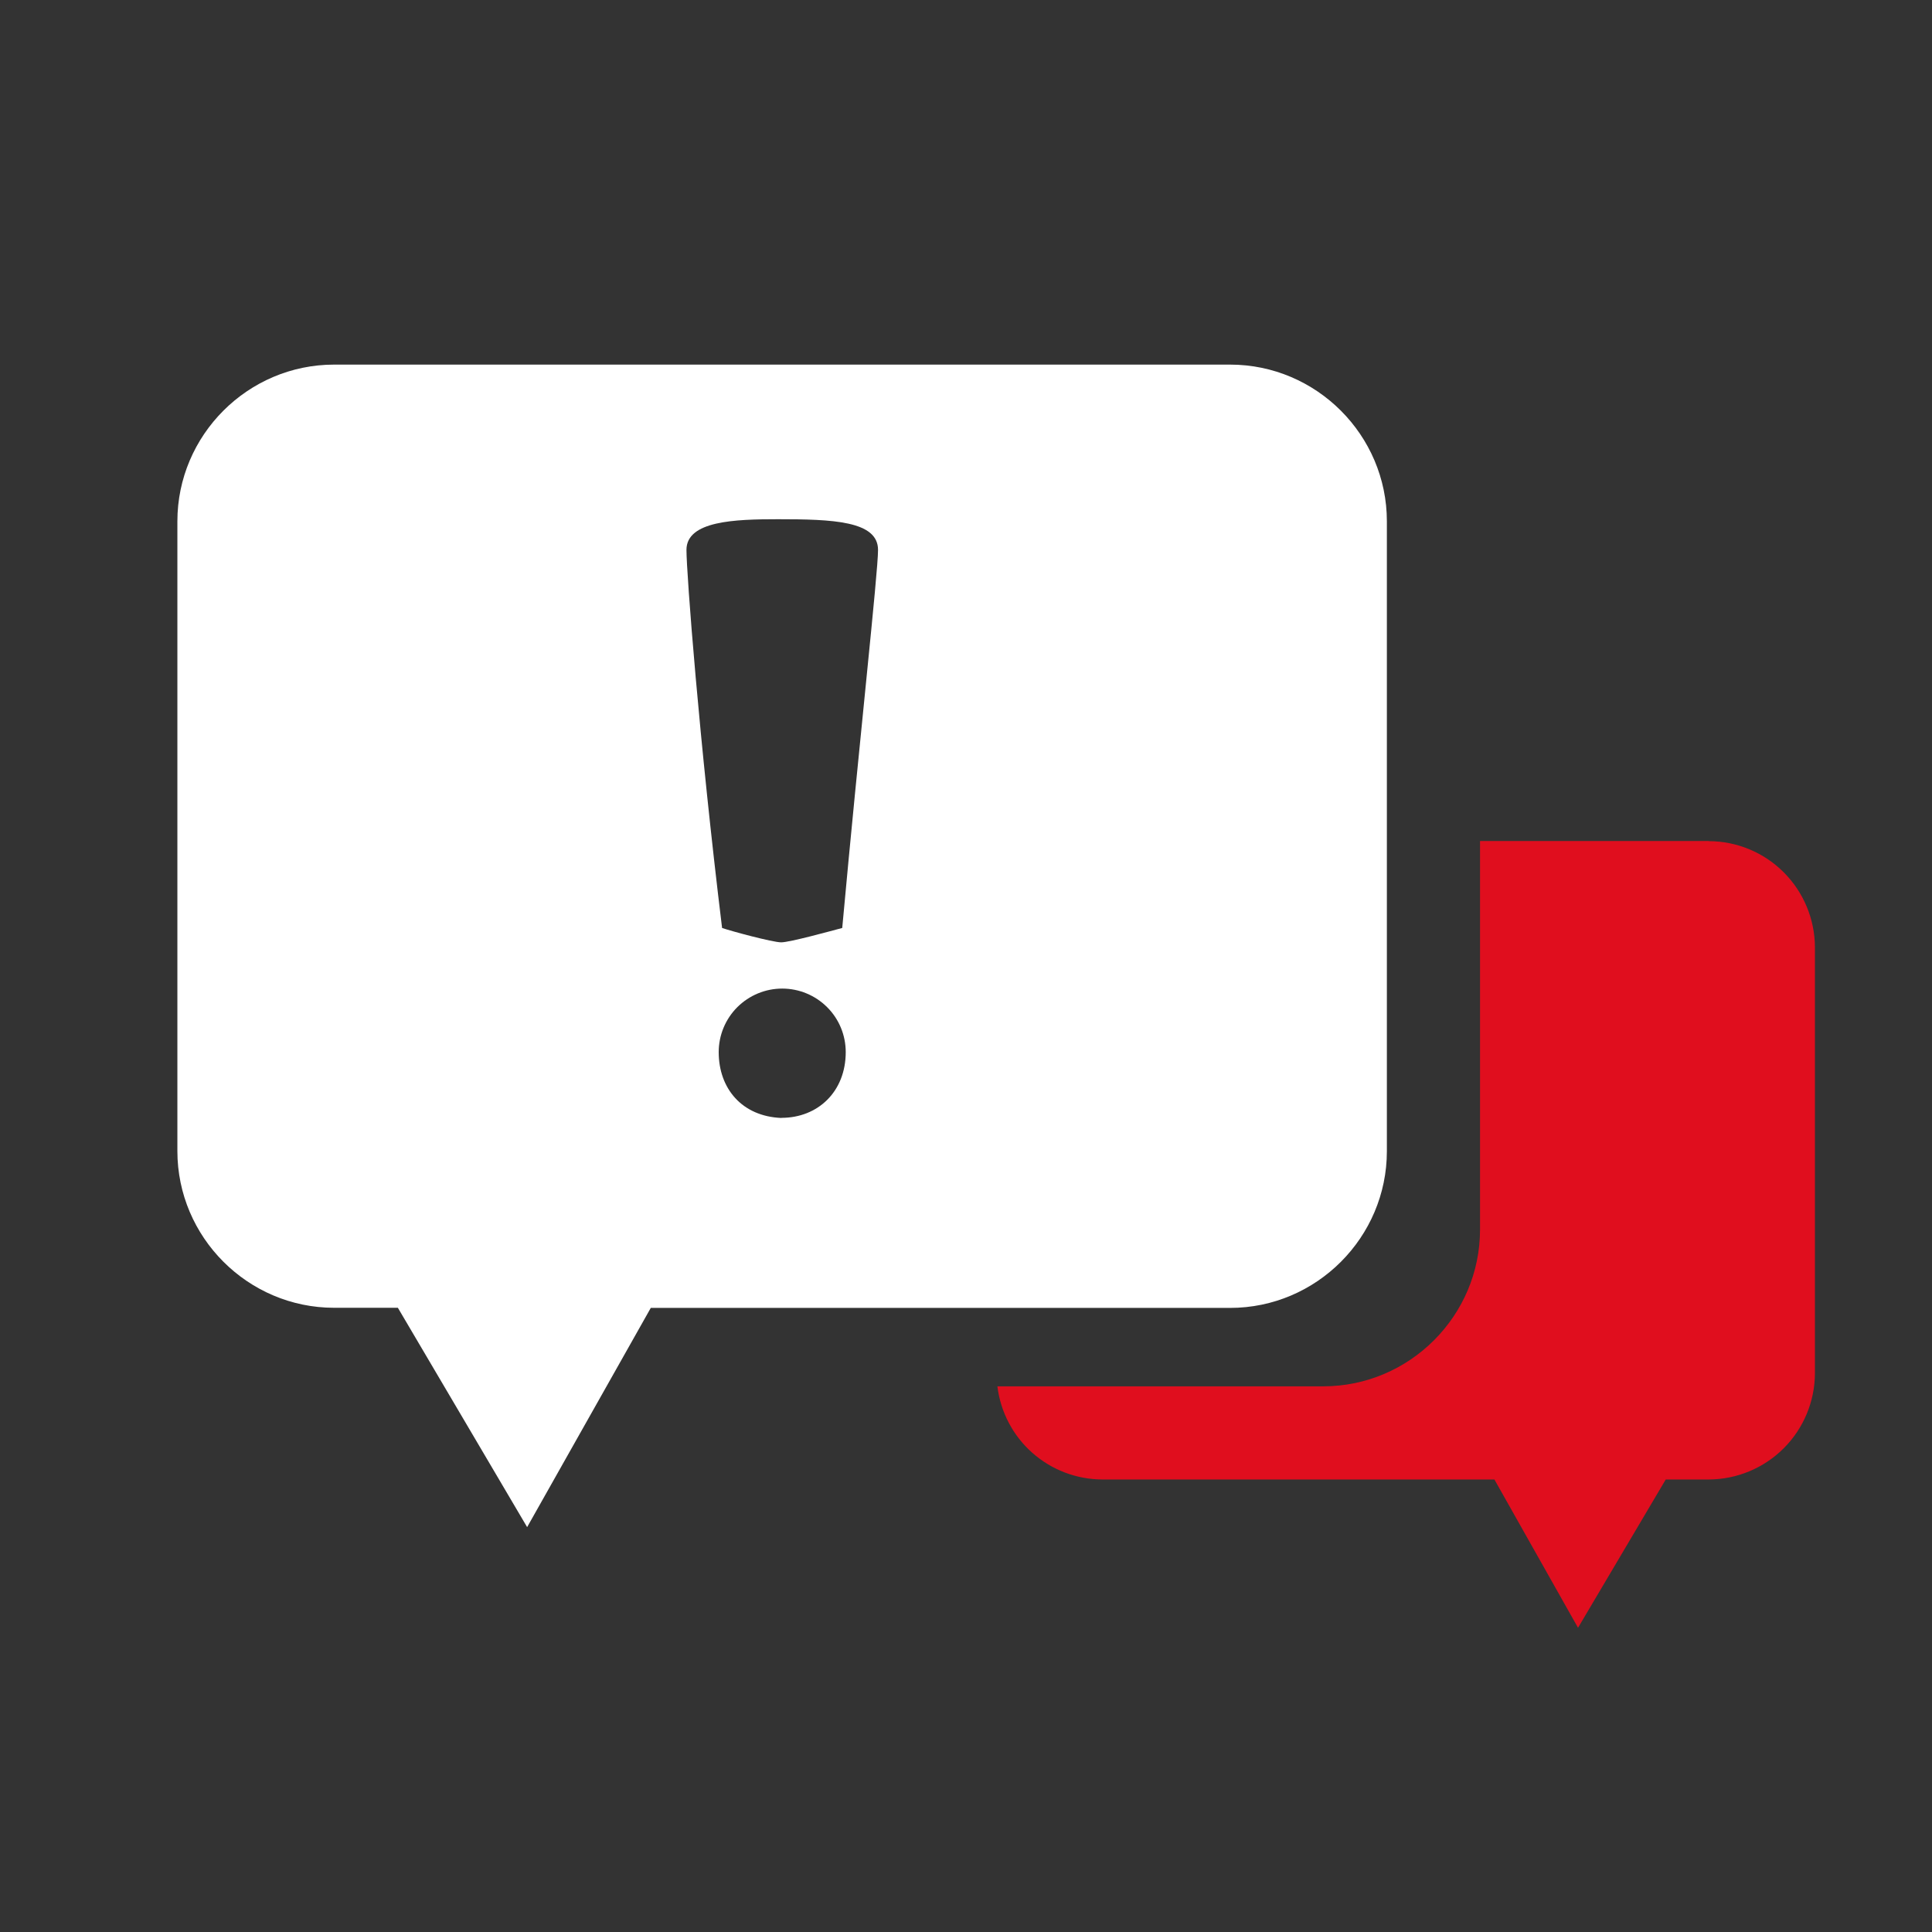
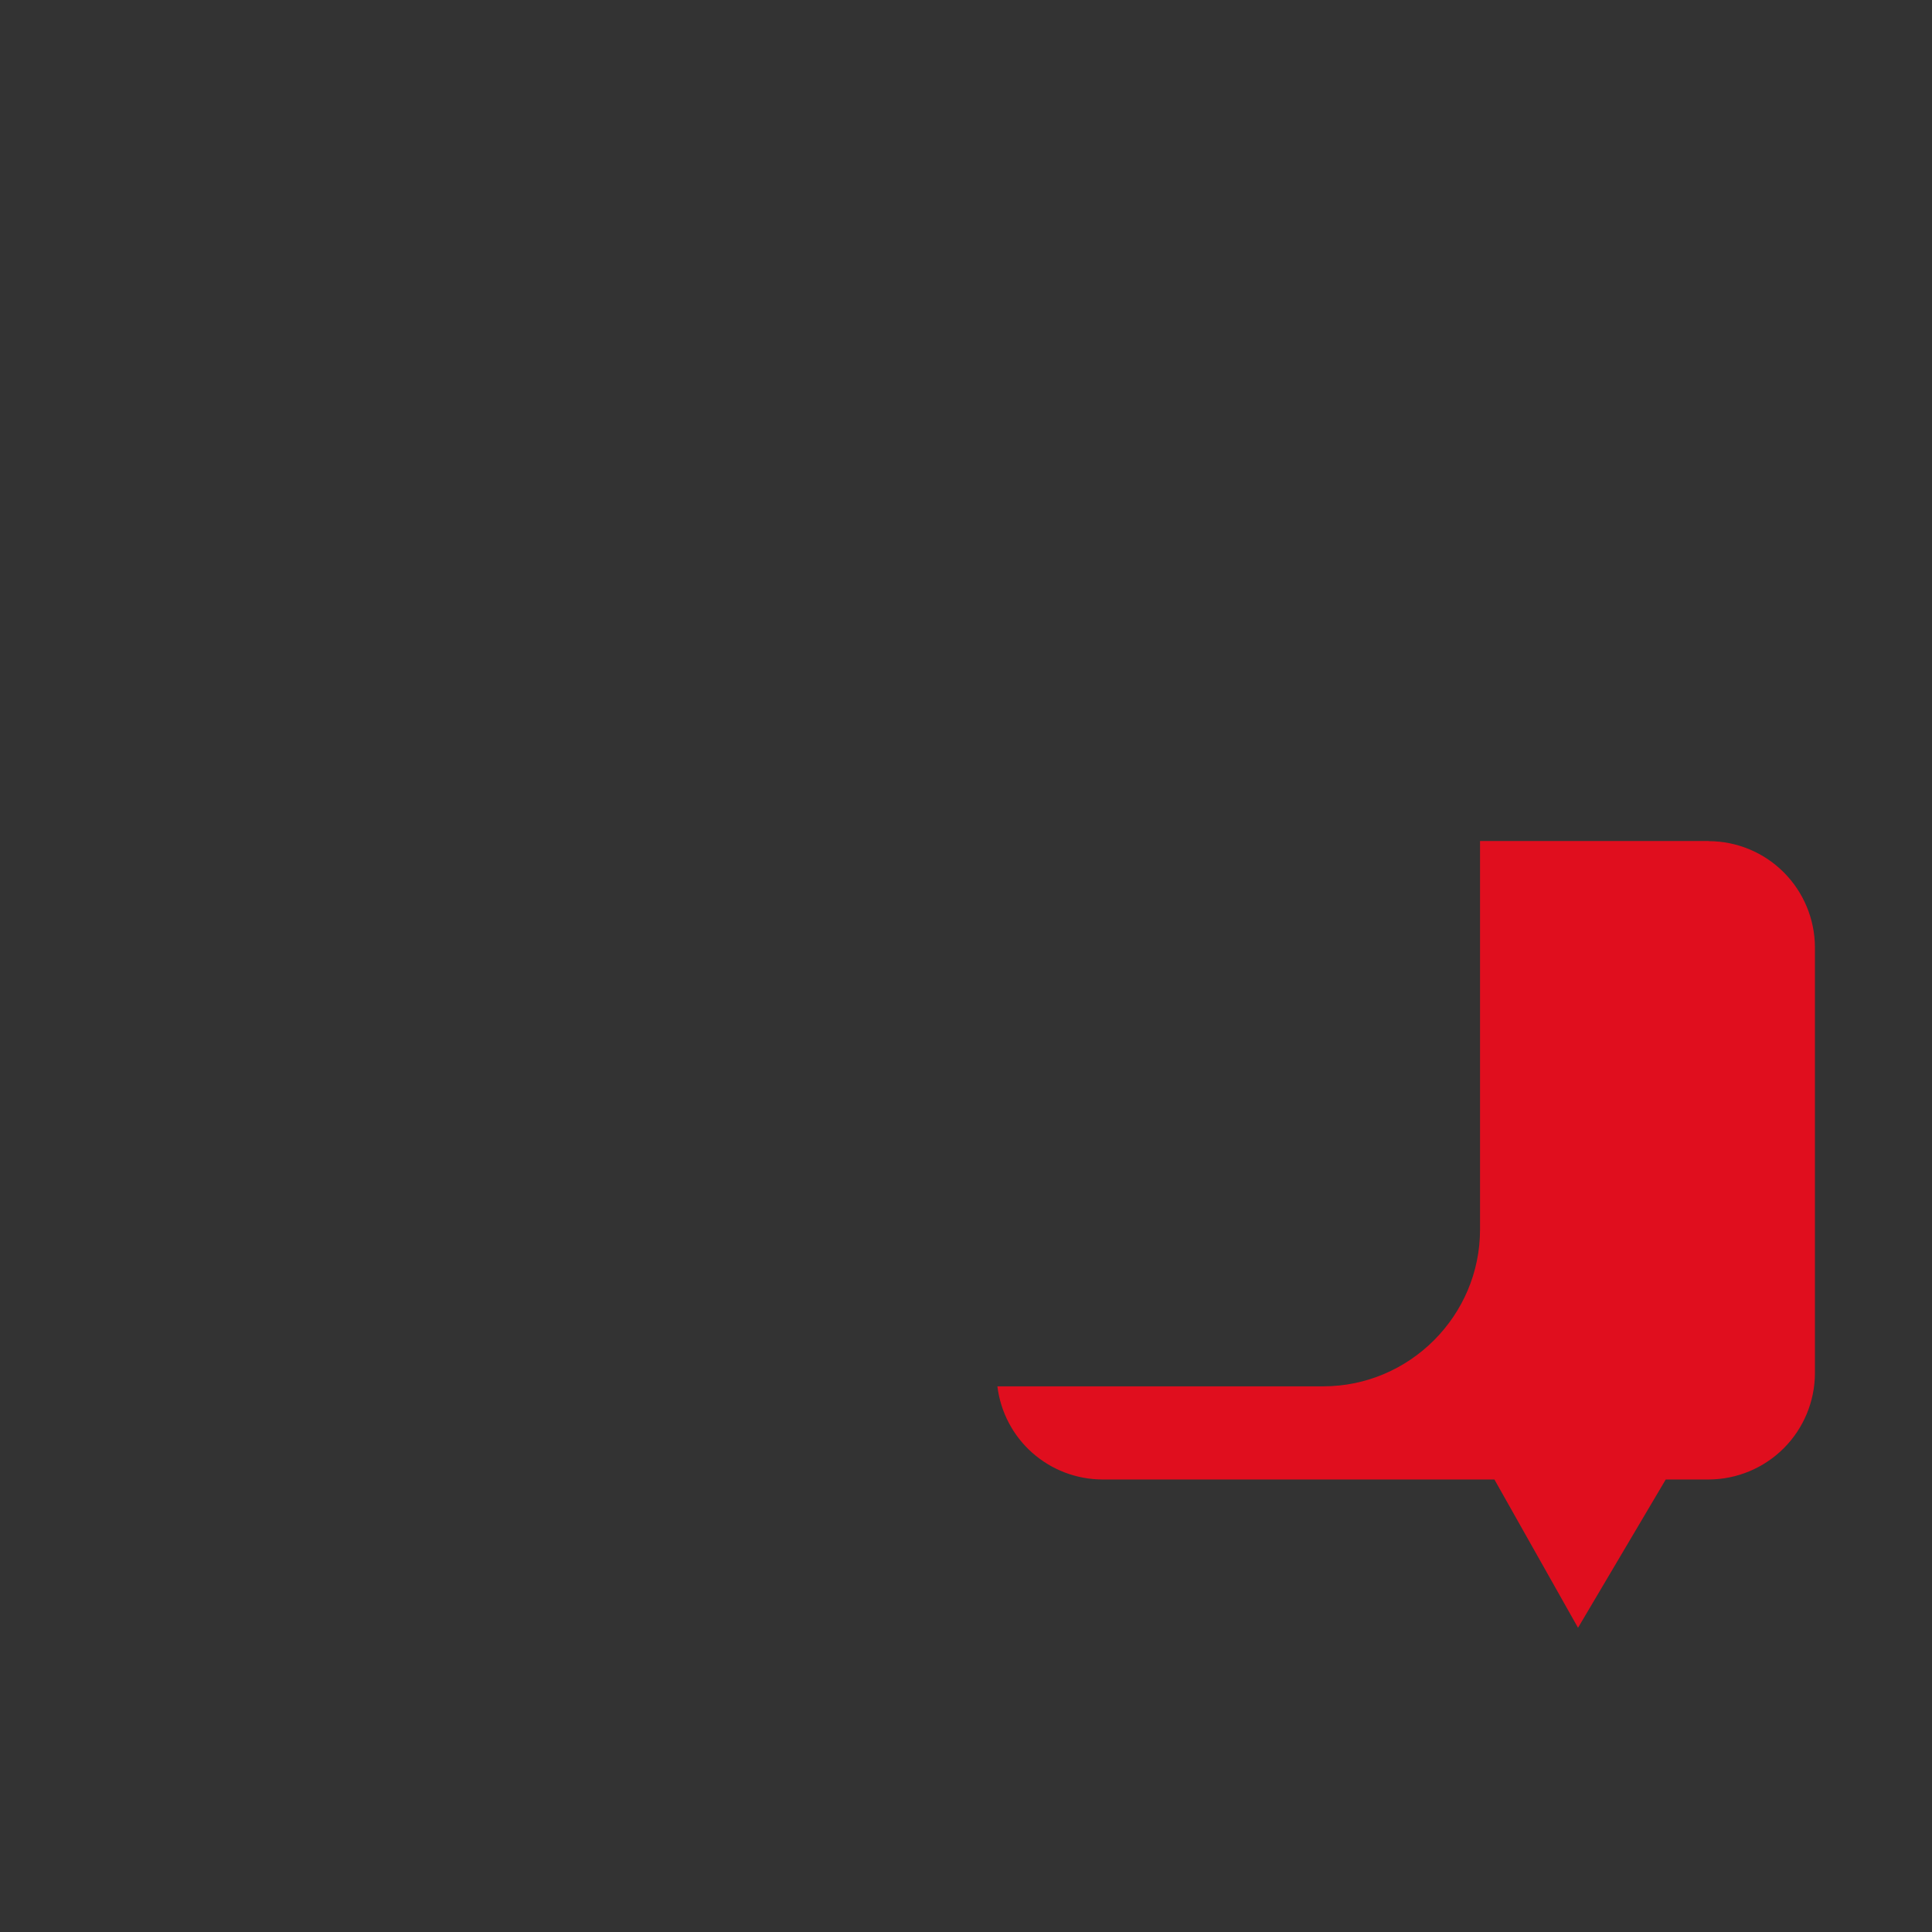
<svg xmlns="http://www.w3.org/2000/svg" width="32" height="32" viewBox="0 0 32 32" fill="none">
  <rect x="0" y="0" width="32" height="32" fill="#333333" stroke="none" />
-   <path d="M20.375 6.039H5.534C4.106 6.039 2.938 7.207 2.938 8.635V19.065C2.938 20.493 4.106 21.661 5.534 21.661H6.59L8.731 25.294L10.779 21.663H20.375C21.803 21.663 22.971 20.495 22.971 19.067V8.635C22.971 7.207 21.803 6.039 20.375 6.039ZM12.943 18.517C12.29 18.491 11.904 18.03 11.904 17.426C11.904 17.147 12.015 16.879 12.212 16.682C12.41 16.485 12.677 16.374 12.956 16.374C13.235 16.374 13.503 16.485 13.7 16.682C13.898 16.879 14.008 17.147 14.008 17.426C14.008 18.081 13.547 18.515 12.943 18.515V18.517ZM13.95 15.37C13.762 15.42 13.08 15.608 12.939 15.608C12.797 15.608 12.102 15.42 11.96 15.37C11.581 12.27 11.37 9.492 11.37 9.108C11.37 8.626 12.174 8.6 12.885 8.6C13.787 8.6 14.543 8.626 14.543 9.108C14.543 9.492 14.233 12.27 13.95 15.37Z" fill="white" />
  <path d="M28.305 13.93H24.514V20.366C24.514 21.794 23.345 22.962 21.917 22.962H16.52C16.572 23.387 16.777 23.778 17.097 24.062C17.417 24.346 17.83 24.503 18.258 24.505H24.752L26.137 26.961L27.59 24.505H28.303C28.769 24.503 29.215 24.317 29.544 23.988C29.873 23.659 30.059 23.213 30.061 22.747V15.689C30.059 15.223 29.873 14.777 29.544 14.448C29.215 14.119 28.769 13.933 28.303 13.932L28.305 13.93Z" fill="#E00E1E" />
</svg>